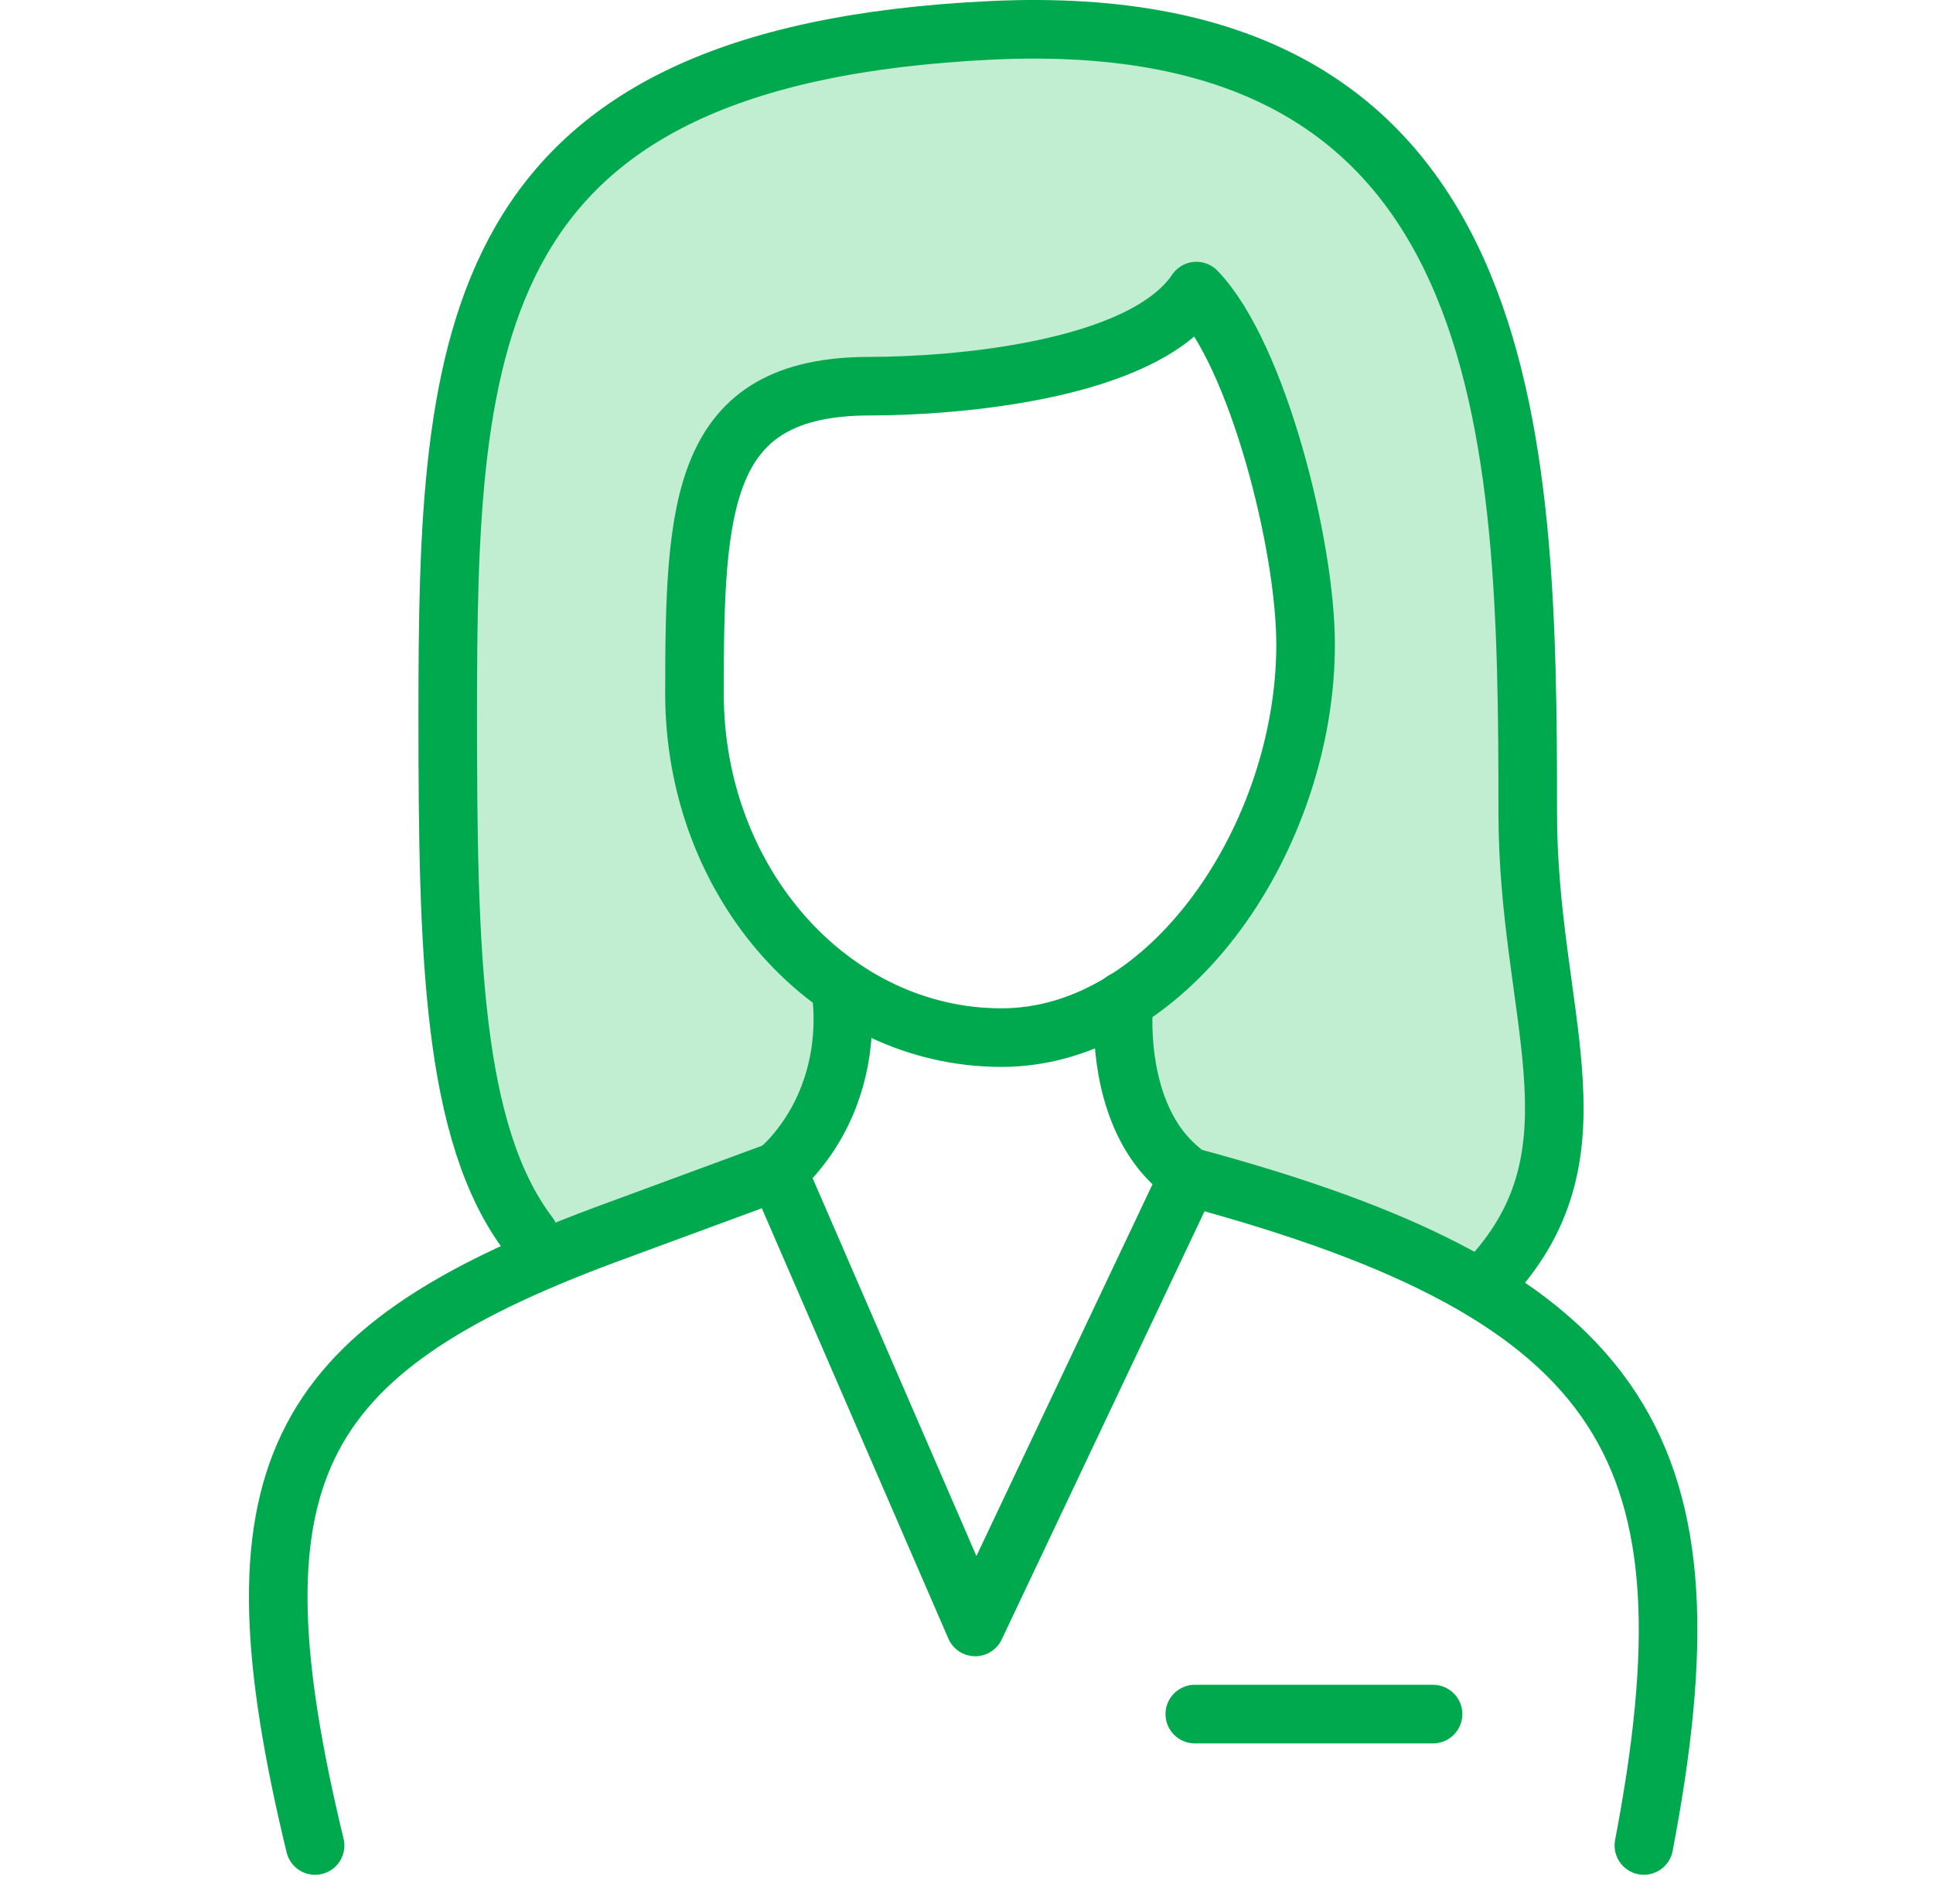
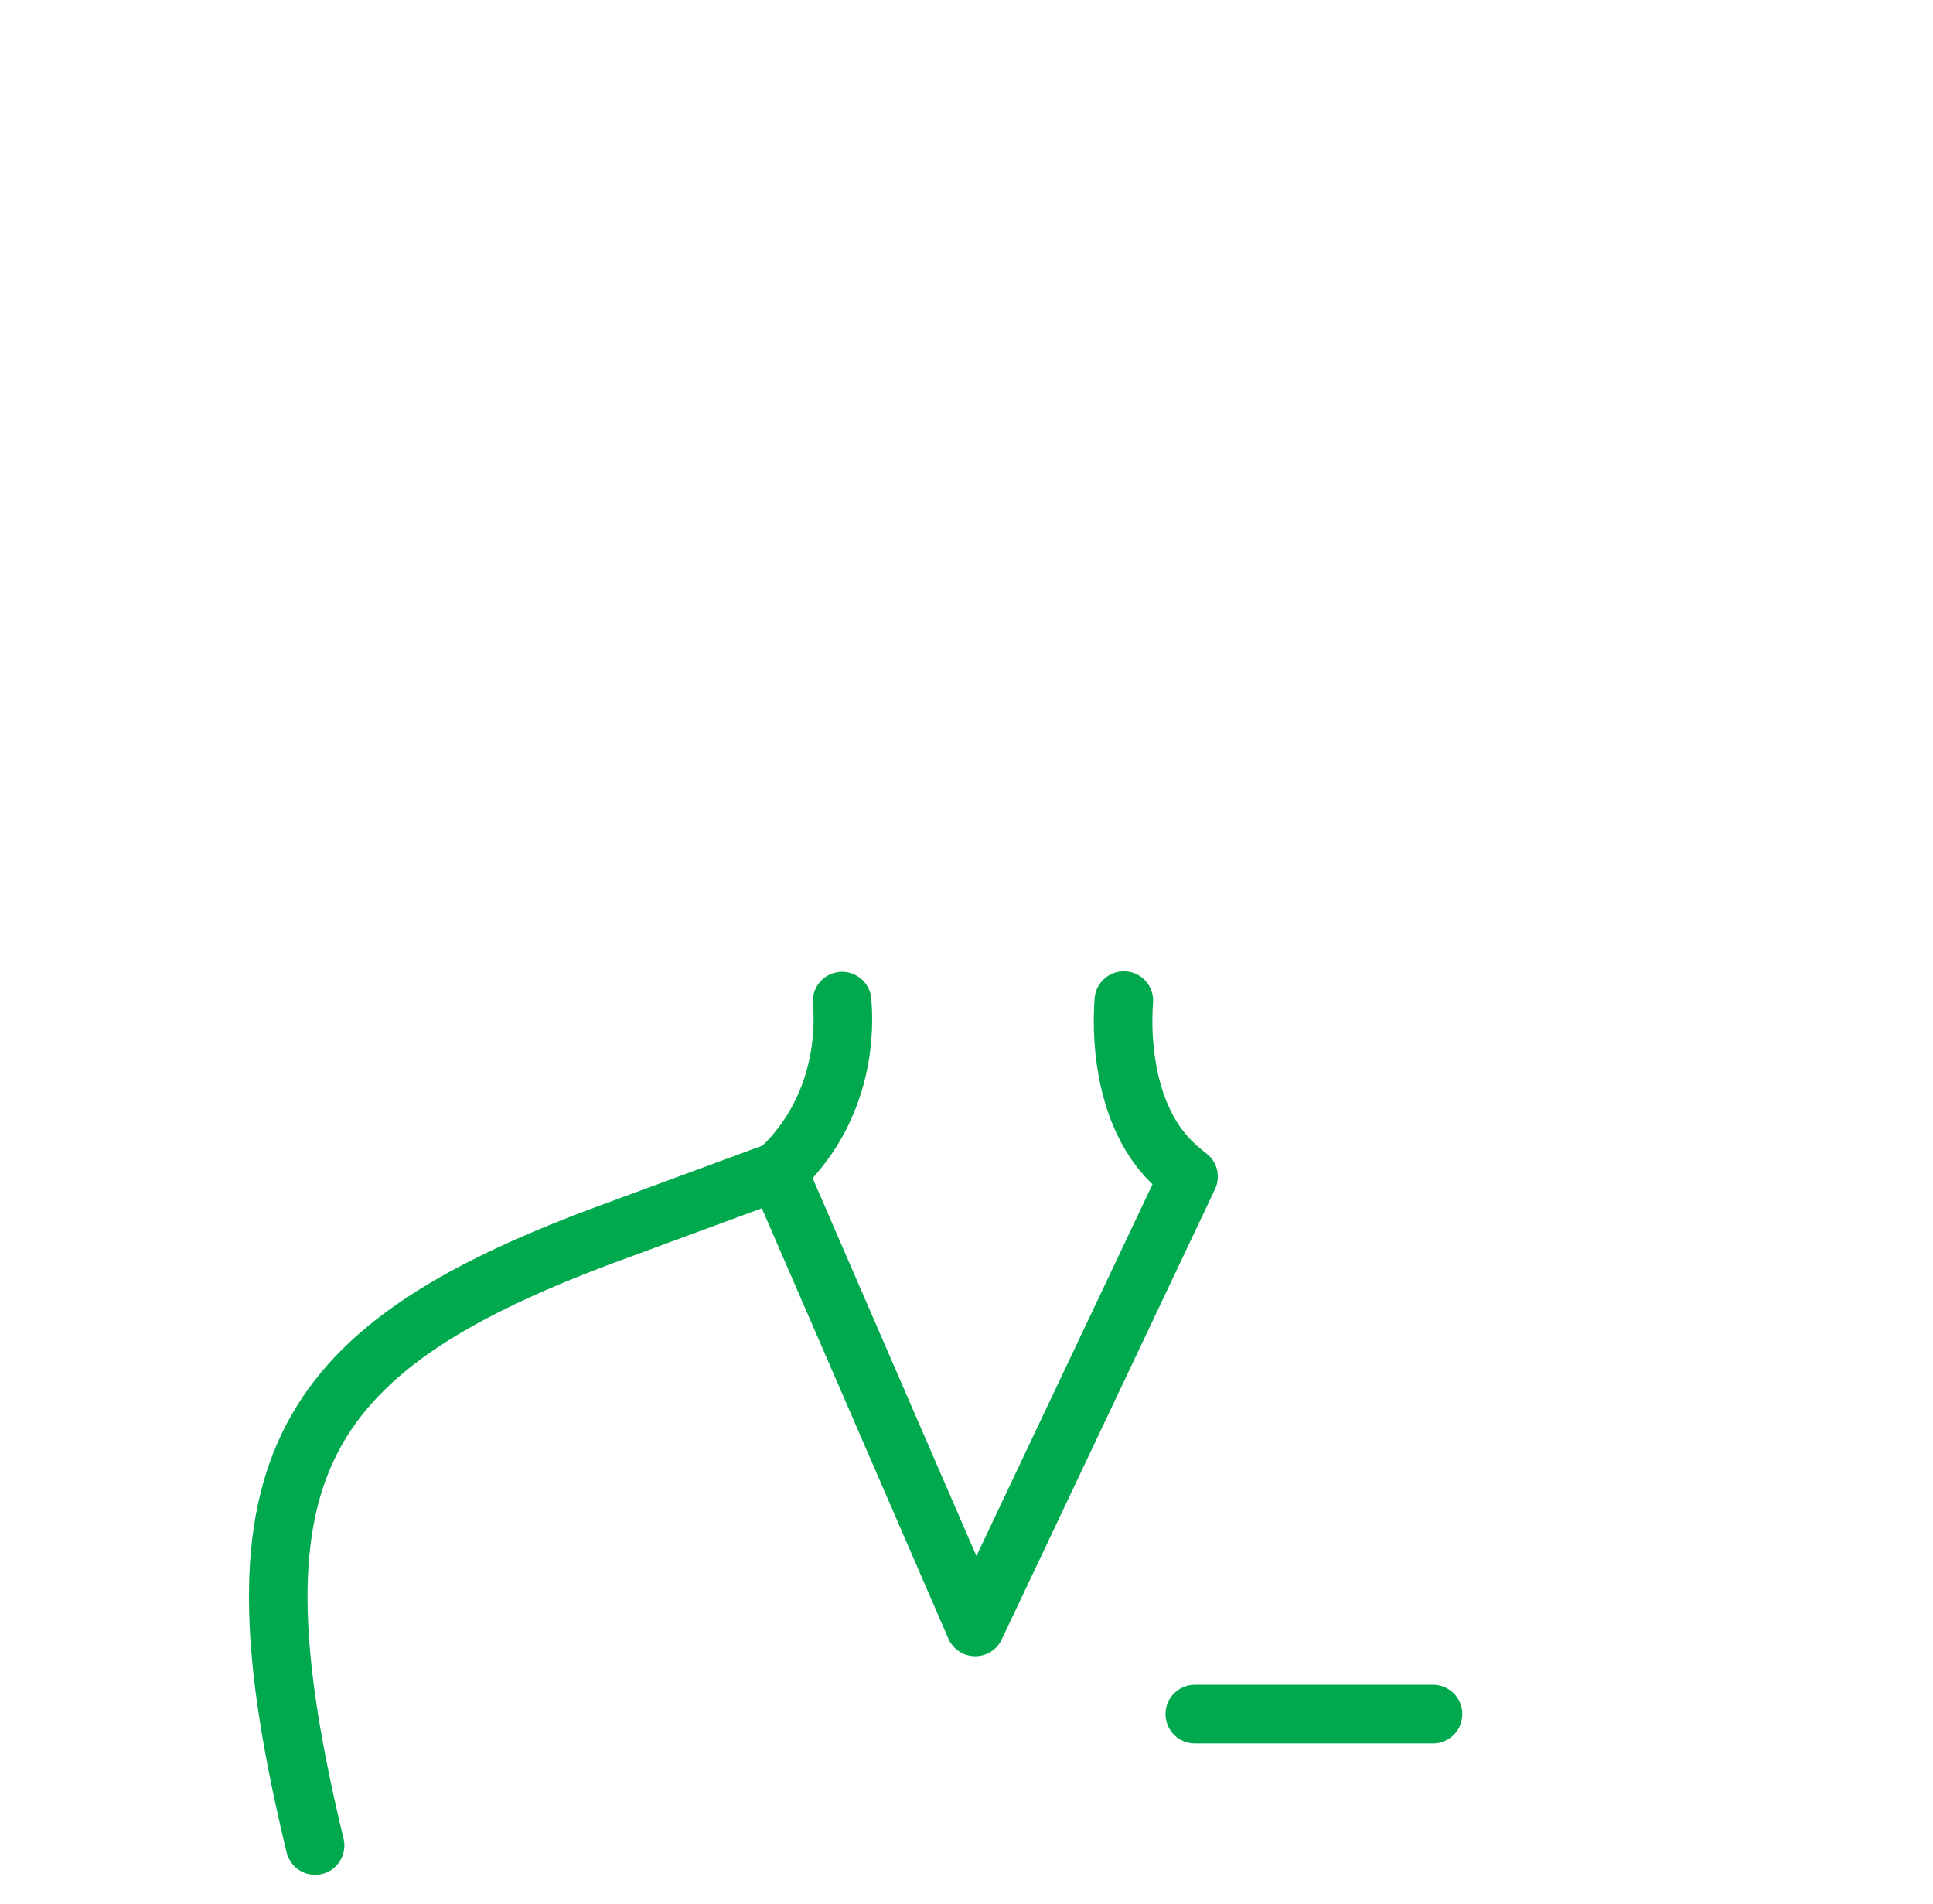
<svg xmlns="http://www.w3.org/2000/svg" width="66" height="65" viewBox="0 0 66 65" fill="none">
-   <path d="M17.832 42.74C17.832 42.74 14.31 25.133 16.423 14.92C18.536 4.708 21.47 2.595 32.505 1.303C43.54 0.012 51.169 5.529 51.873 16.563C52.578 27.596 53.516 39.217 52.226 41.565C50.935 43.913 50.935 43.913 50.935 43.913L39.431 39.805L38.492 33.466C38.492 33.466 45.064 29.592 44.478 21.493C43.892 13.393 41.191 10.344 41.191 10.344C41.191 10.344 36.613 12.221 32.152 12.809C27.691 13.396 23.935 13.161 23.935 18.678C23.935 24.196 25.931 32.295 27.221 32.881C28.512 33.467 28.865 34.407 28.865 34.407C28.865 34.407 29.453 37.107 27.926 38.516C26.399 39.924 17.949 42.505 17.832 42.74Z" fill="#C1EDD0" />
  <path d="M28.753 34.173C28.887 35.735 28.54 37.807 27.061 39.482C26.908 39.657 26.736 39.823 26.553 39.981L33.298 55.539L40.581 40.167C40.299 39.953 40.044 39.726 39.823 39.479C38.523 38.038 38.251 35.778 38.372 34.155" stroke="#00A94E" stroke-width="2" stroke-miterlimit="22.926" stroke-linecap="round" stroke-linejoin="round" />
-   <path d="M56.128 62.999C58.681 49.617 55.806 44.242 40.583 40.165" stroke="#00A94E" stroke-width="2" stroke-miterlimit="22.926" stroke-linecap="round" stroke-linejoin="round" />
  <path d="M26.553 39.981L20.604 42.174C9.878 46.18 7.72 50.432 10.758 63" stroke="#00A94E" stroke-width="2" stroke-miterlimit="22.926" stroke-linecap="round" stroke-linejoin="round" />
  <path d="M48.93 58.514H40.795" stroke="#00A94E" stroke-width="2" stroke-miterlimit="22.926" stroke-linecap="round" stroke-linejoin="round" />
-   <path d="M29.701 13.183C32.442 13.183 38.981 12.707 40.85 9.937C42.925 12.083 44.578 18.591 44.578 22.004C44.578 28.491 39.983 35.421 34.195 35.421C28.405 35.421 23.712 30.164 23.712 23.68C23.712 17.197 23.912 13.183 29.701 13.183Z" stroke="#00A94E" stroke-width="2" stroke-miterlimit="22.926" stroke-linecap="round" stroke-linejoin="round" />
-   <path d="M51.115 43.373C54.783 39.102 52.163 34.55 52.163 27.751C52.163 14.84 51.83 0.165 33.813 1.037C15.794 1.906 15.287 11.504 15.287 24.416C15.287 32.529 15.427 38.699 18.068 42.167" stroke="#00A94E" stroke-width="2" stroke-miterlimit="22.926" stroke-linecap="round" stroke-linejoin="round" />
</svg>